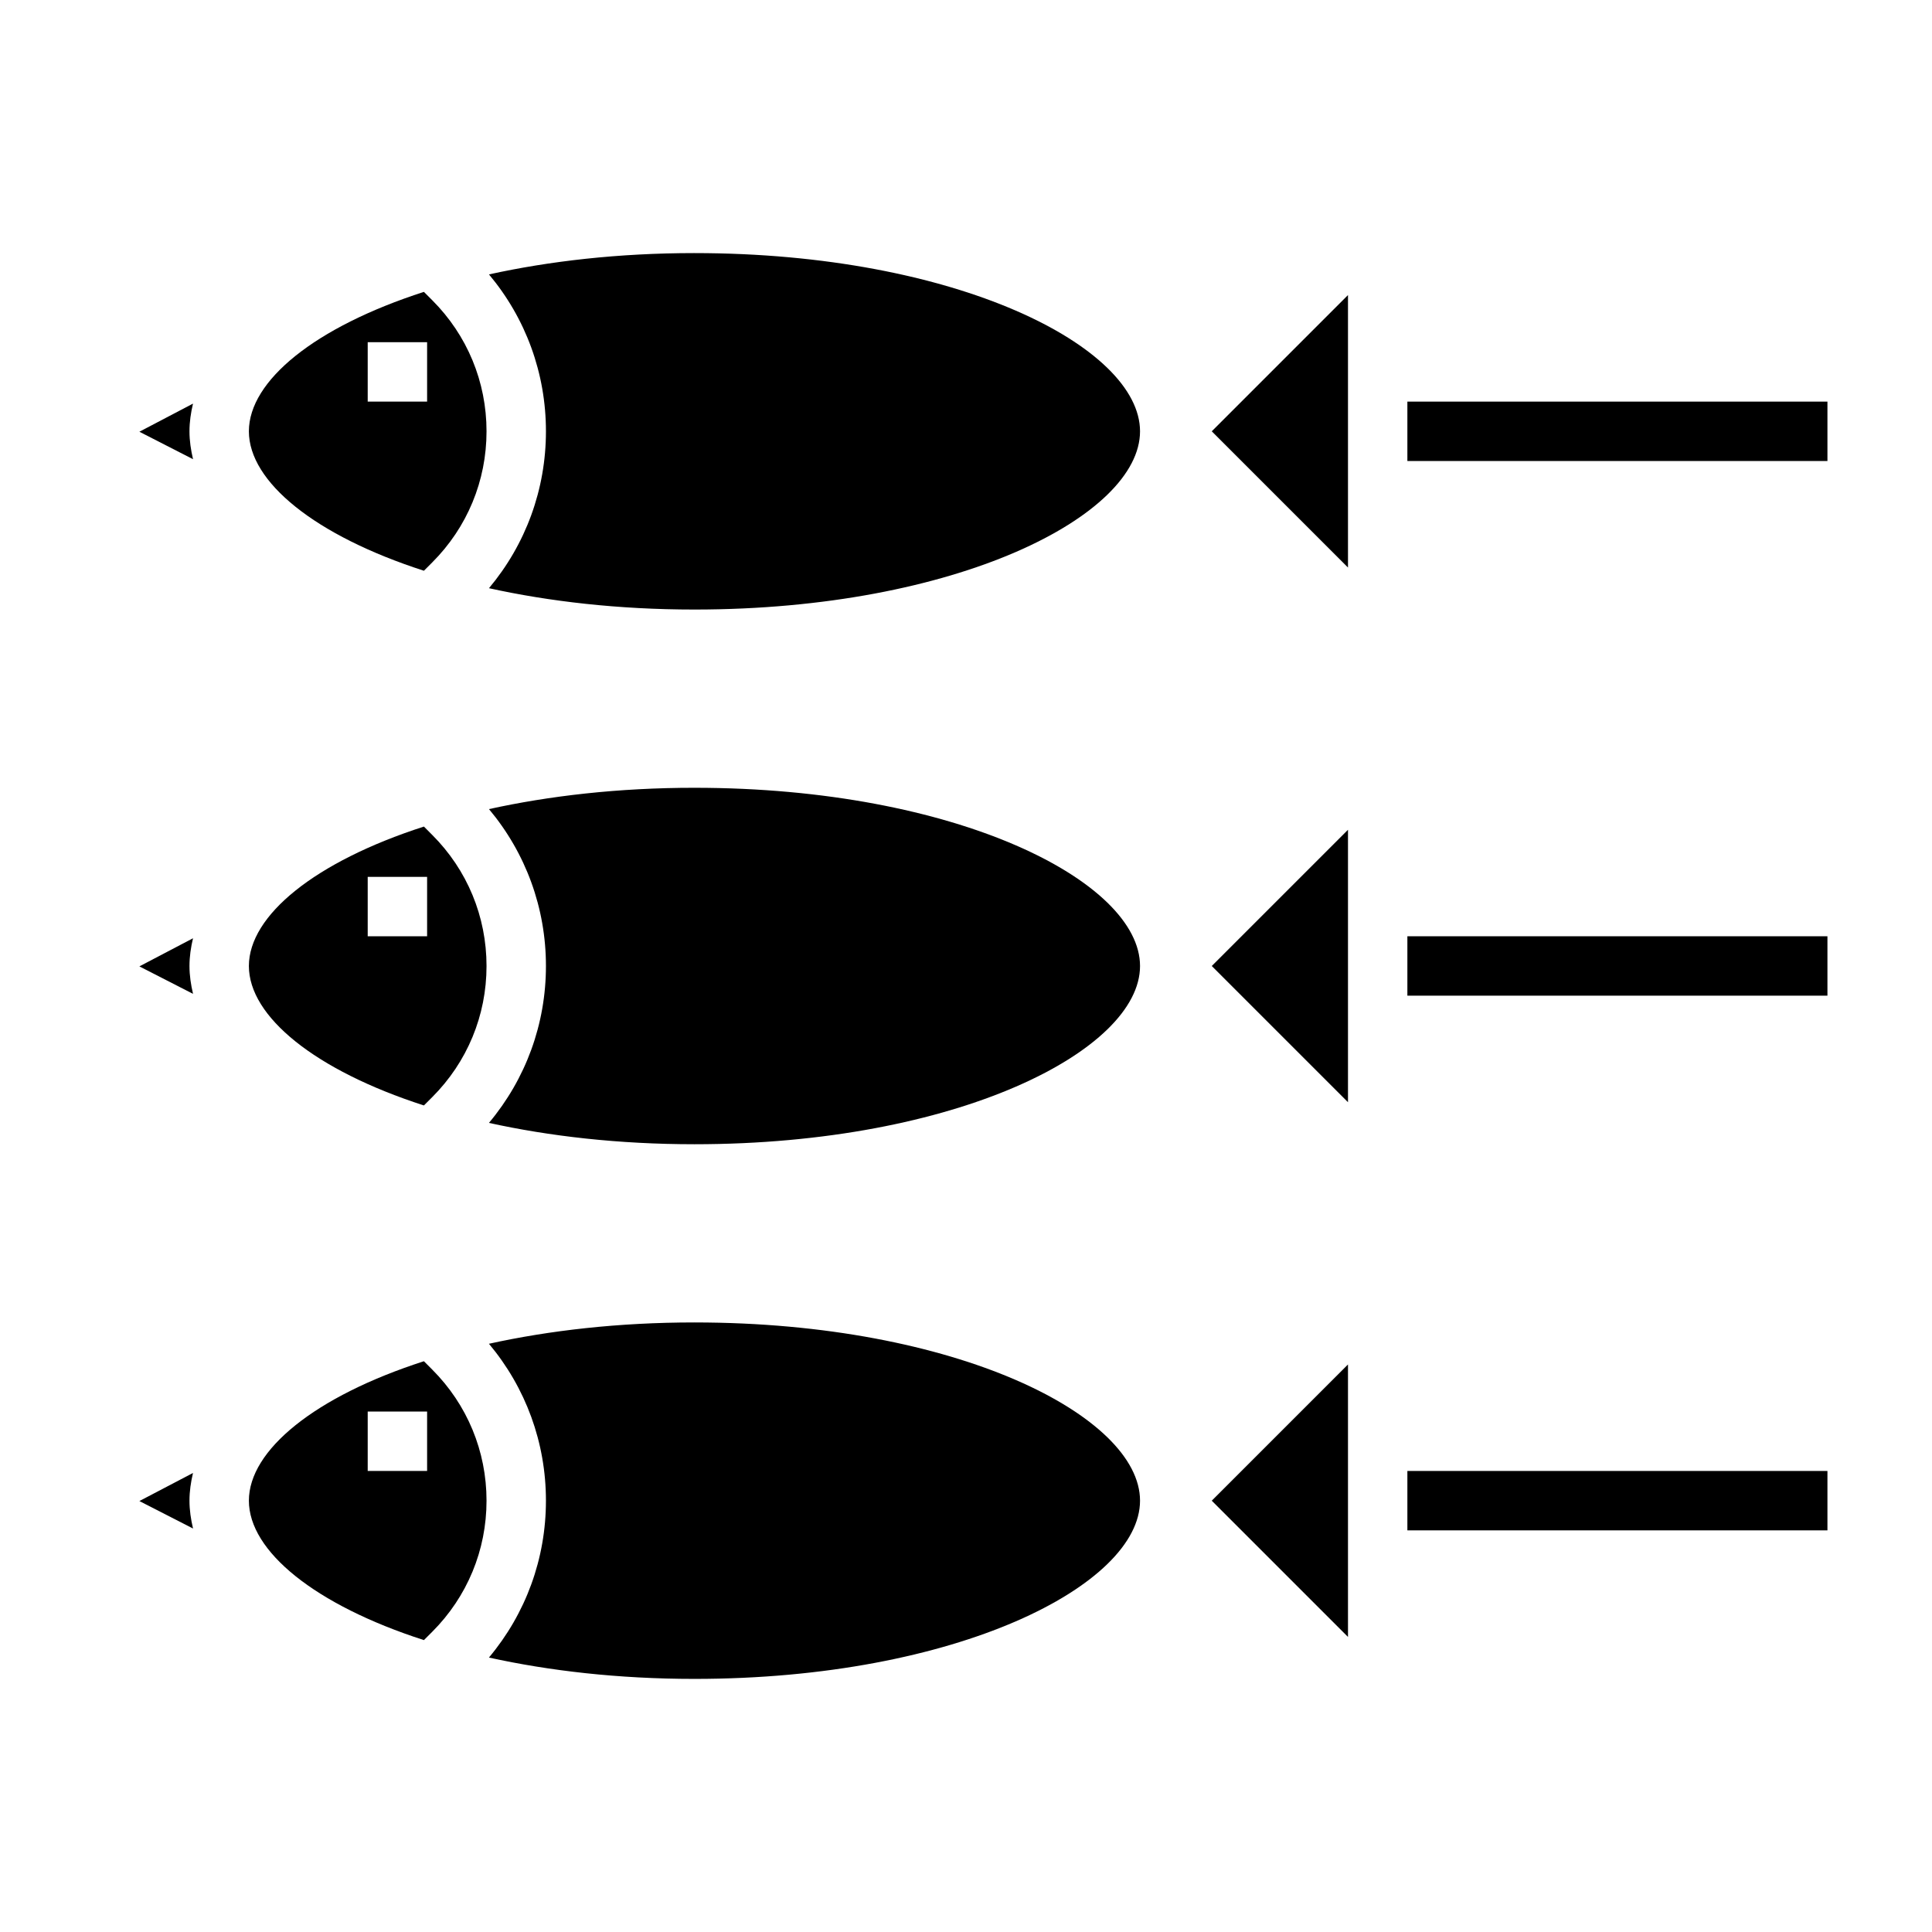
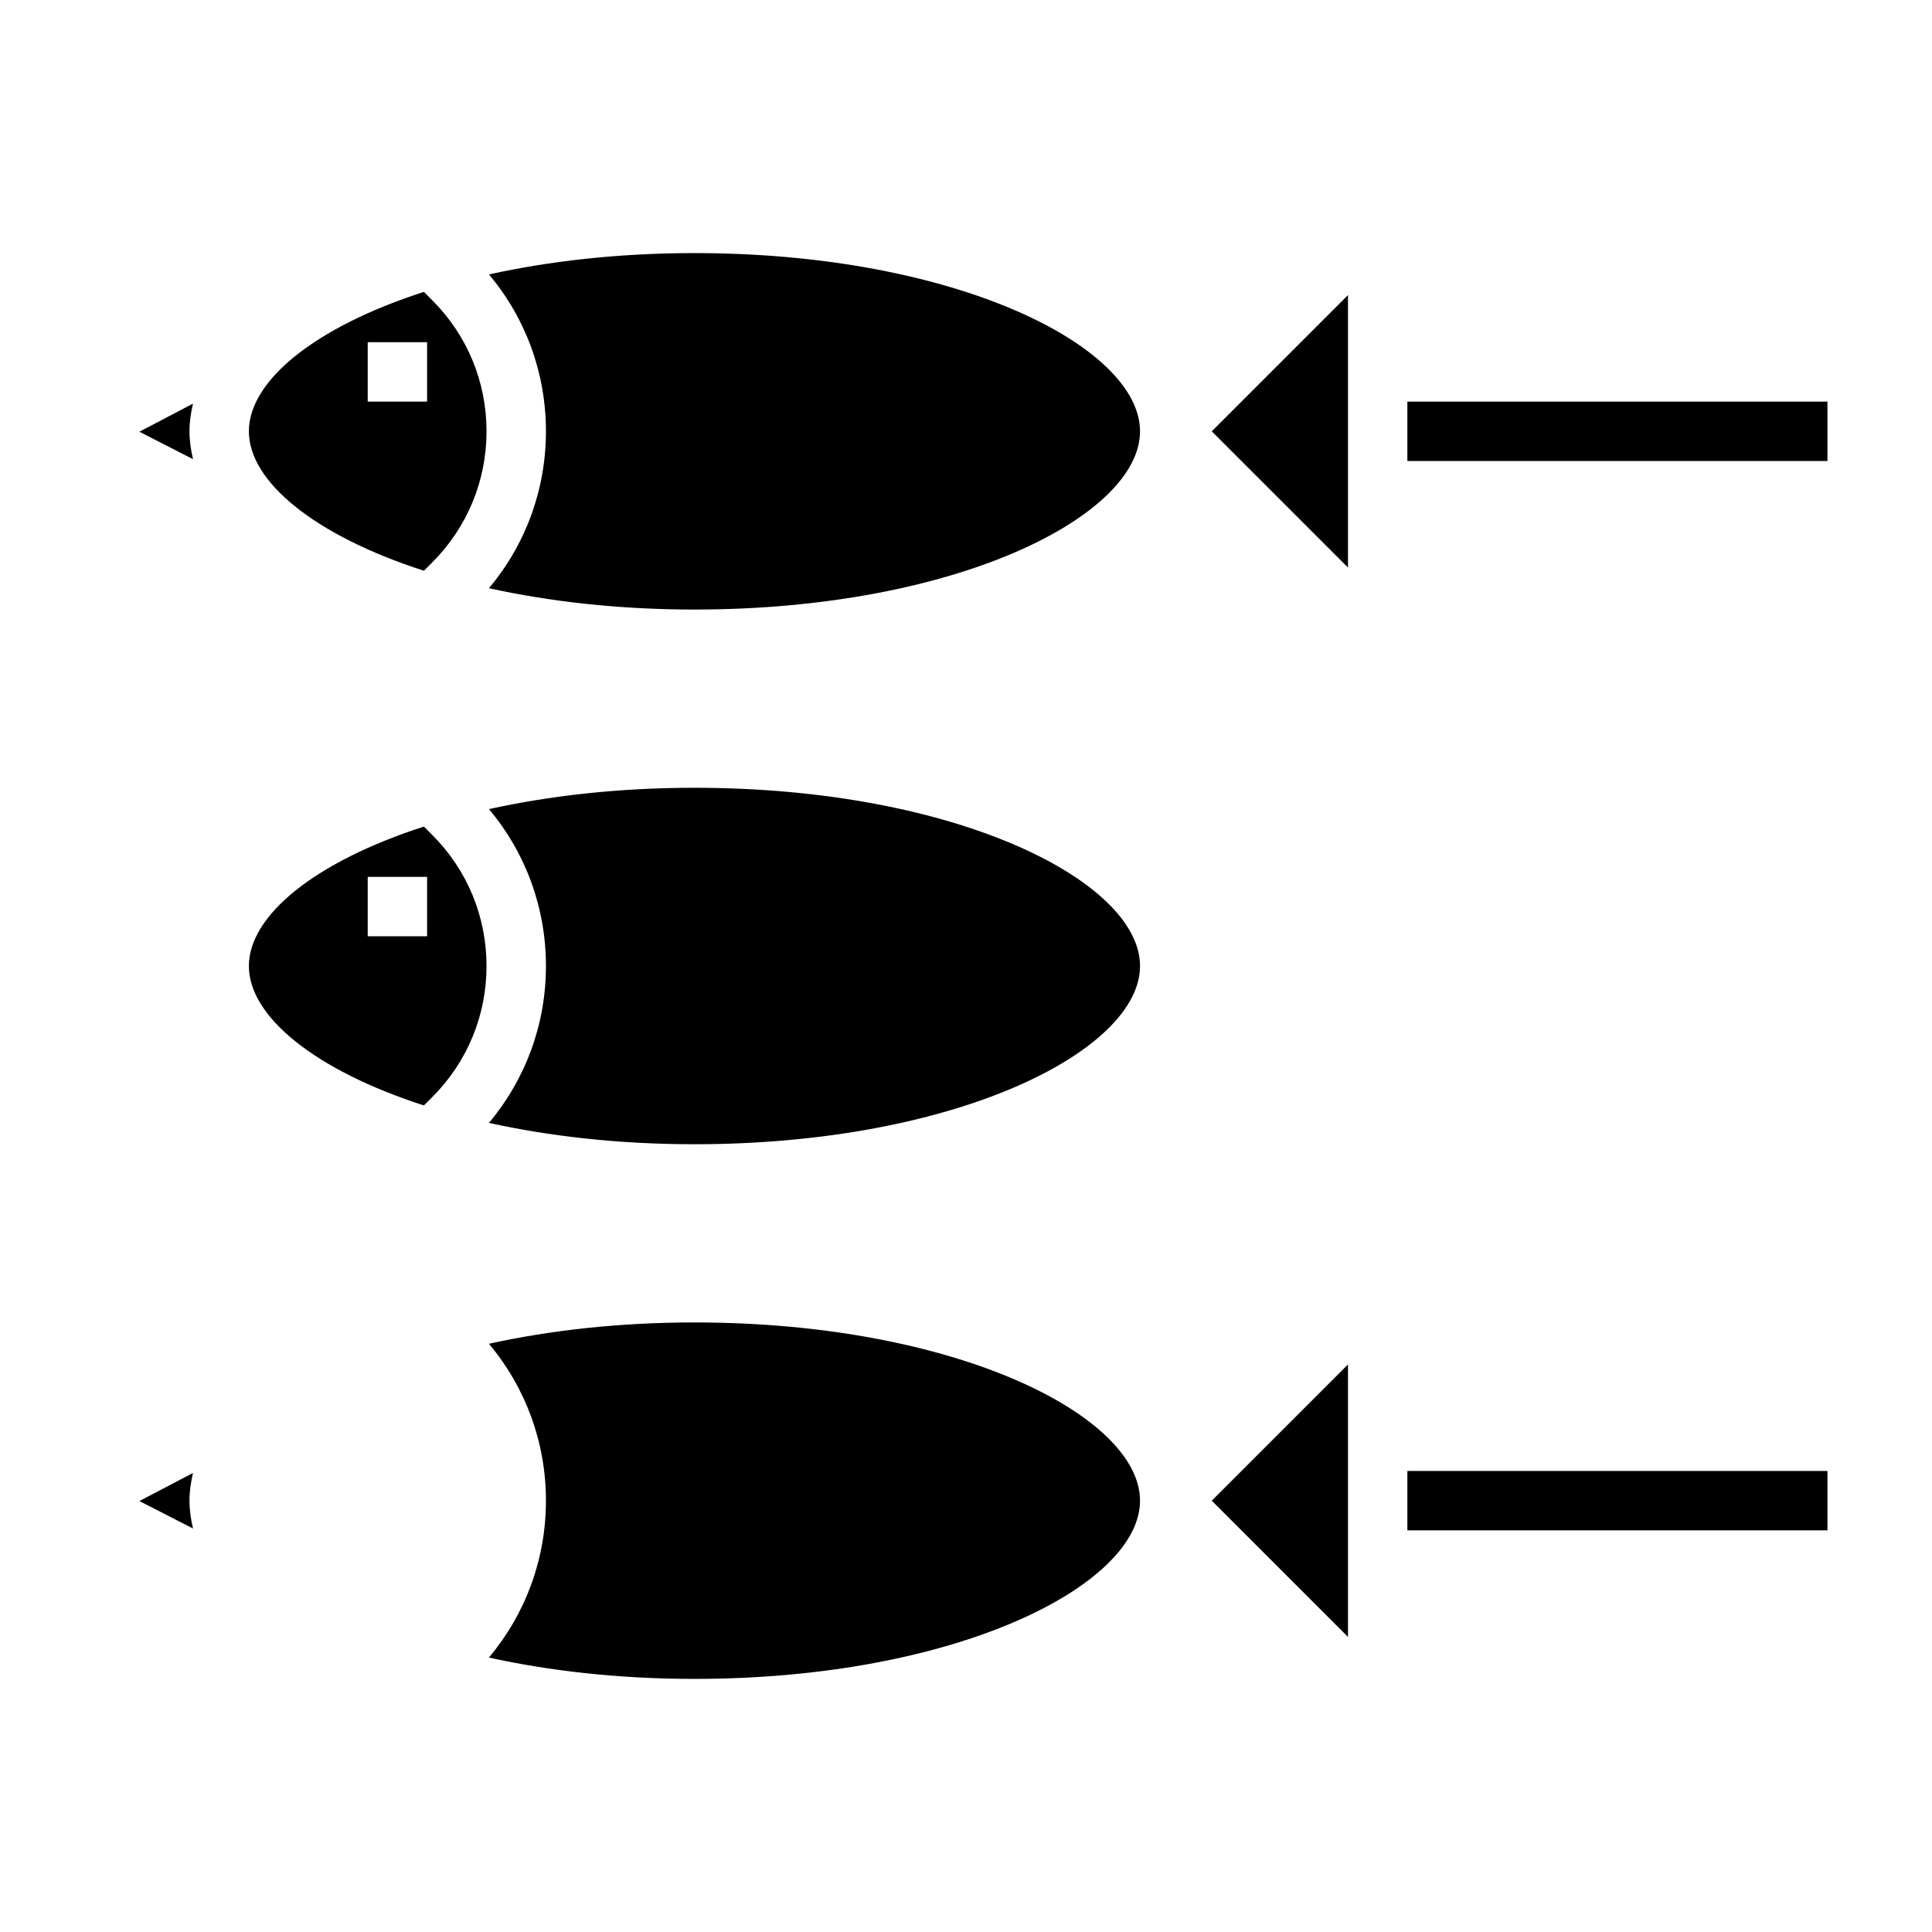
<svg xmlns="http://www.w3.org/2000/svg" fill="#000000" width="800px" height="800px" version="1.1" viewBox="144 144 512 512">
  <g>
-     <path d="m256.34 504.74c-28.898 9.32-46.383 23.57-46.383 36.953 0 13.383 17.484 27.629 46.383 36.953l2.203-2.203c9.281-9.289 14.391-21.625 14.391-34.746 0-13.121-5.109-25.457-14.391-34.746zm0.848 29.082h-15.742v-15.742h15.742z" />
    <path d="m501.23 577.8v-72.203l-36.102 36.102z" />
    <path d="m328.04 494.46c-20.176 0-38.504 2.141-54.465 5.652 9.762 11.652 15.105 26.199 15.105 41.578 0 15.383-5.336 29.922-15.105 41.578 15.965 3.516 34.289 5.656 54.465 5.656 69.59 0 118.08-24.891 118.08-47.23 0-22.34-48.492-47.234-118.08-47.234z" />
    <path d="m195.15 534.35-14.211 7.445 14.219 7.281c-0.574-2.422-0.945-4.879-0.945-7.383 0-2.496 0.363-4.938 0.938-7.344z" />
    <path d="m516.97 533.82h111.32v15.742h-111.32z" />
    <path d="m256.34 363.05c-28.898 9.32-46.383 23.57-46.383 36.953s17.484 27.629 46.383 36.953l2.203-2.203c9.281-9.289 14.391-21.625 14.391-34.746s-5.109-25.465-14.391-34.746zm0.848 29.078h-15.742v-15.742h15.742z" />
-     <path d="m195.15 392.65-14.211 7.453 14.219 7.281c-0.574-2.43-0.945-4.887-0.945-7.387 0-2.496 0.363-4.938 0.938-7.348z" />
    <path d="m328.04 352.77c-20.176 0-38.504 2.141-54.457 5.652 9.762 11.652 15.098 26.199 15.098 41.578 0 15.383-5.336 29.922-15.105 41.578 15.965 3.516 34.289 5.656 54.465 5.656 69.59 0 118.08-24.891 118.08-47.23 0-22.344-48.492-47.234-118.08-47.234z" />
-     <path d="m516.97 392.12h111.32v15.742h-111.32z" />
-     <path d="m501.23 436.1v-72.203l-36.102 36.102z" />
    <path d="m516.97 250.43h111.32v15.742h-111.32z" />
    <path d="m501.23 294.4v-72.203l-36.102 36.102z" />
    <path d="m195.15 250.96-14.211 7.453 14.219 7.281c-0.574-2.43-0.945-4.887-0.945-7.391 0-2.492 0.363-4.934 0.938-7.344z" />
    <path d="m328.04 211.07c-20.176 0-38.504 2.141-54.457 5.652 9.762 11.652 15.098 26.199 15.098 41.578 0 15.383-5.336 29.93-15.098 41.578 15.957 3.516 34.281 5.656 54.457 5.656 69.59 0 118.08-24.891 118.08-47.23 0-22.344-48.492-47.234-118.08-47.234z" />
    <path d="m256.34 221.35c-28.898 9.32-46.383 23.566-46.383 36.949 0 13.383 17.484 27.629 46.383 36.953l2.203-2.203c9.281-9.281 14.391-21.625 14.391-34.746 0-13.121-5.109-25.465-14.391-34.746zm0.848 29.078h-15.742v-15.742h15.742z" />
  </g>
</svg>